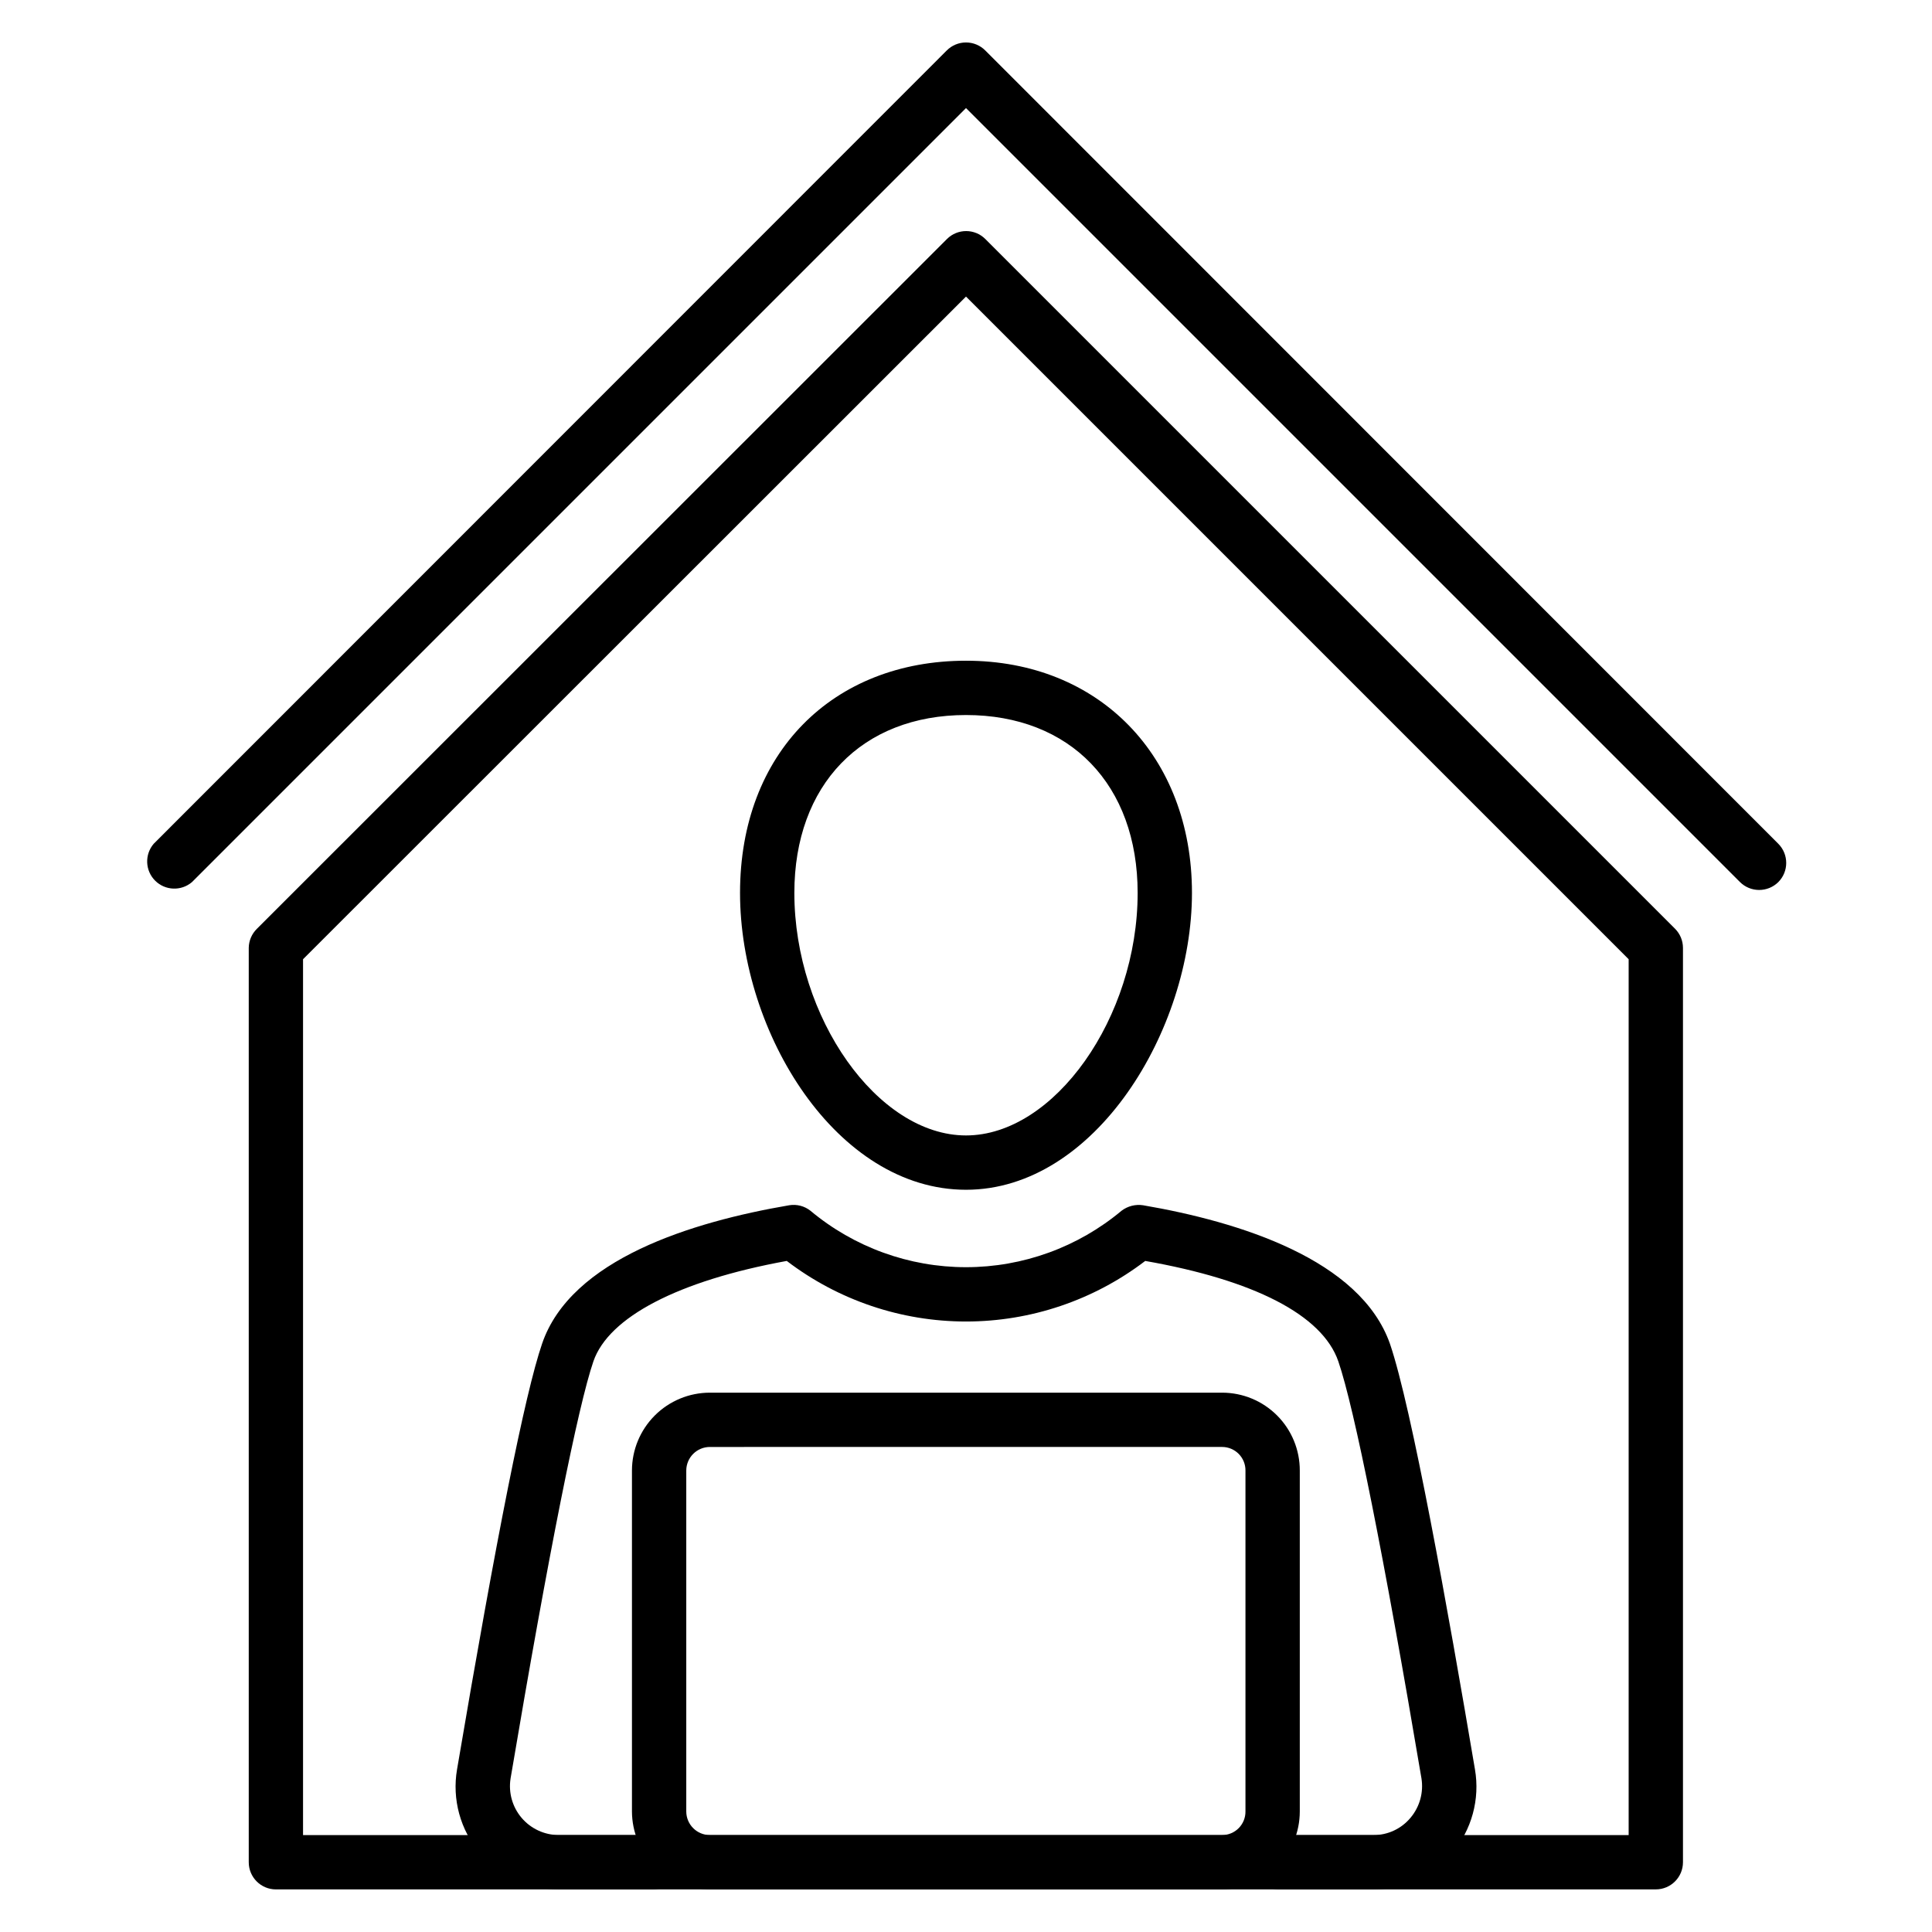
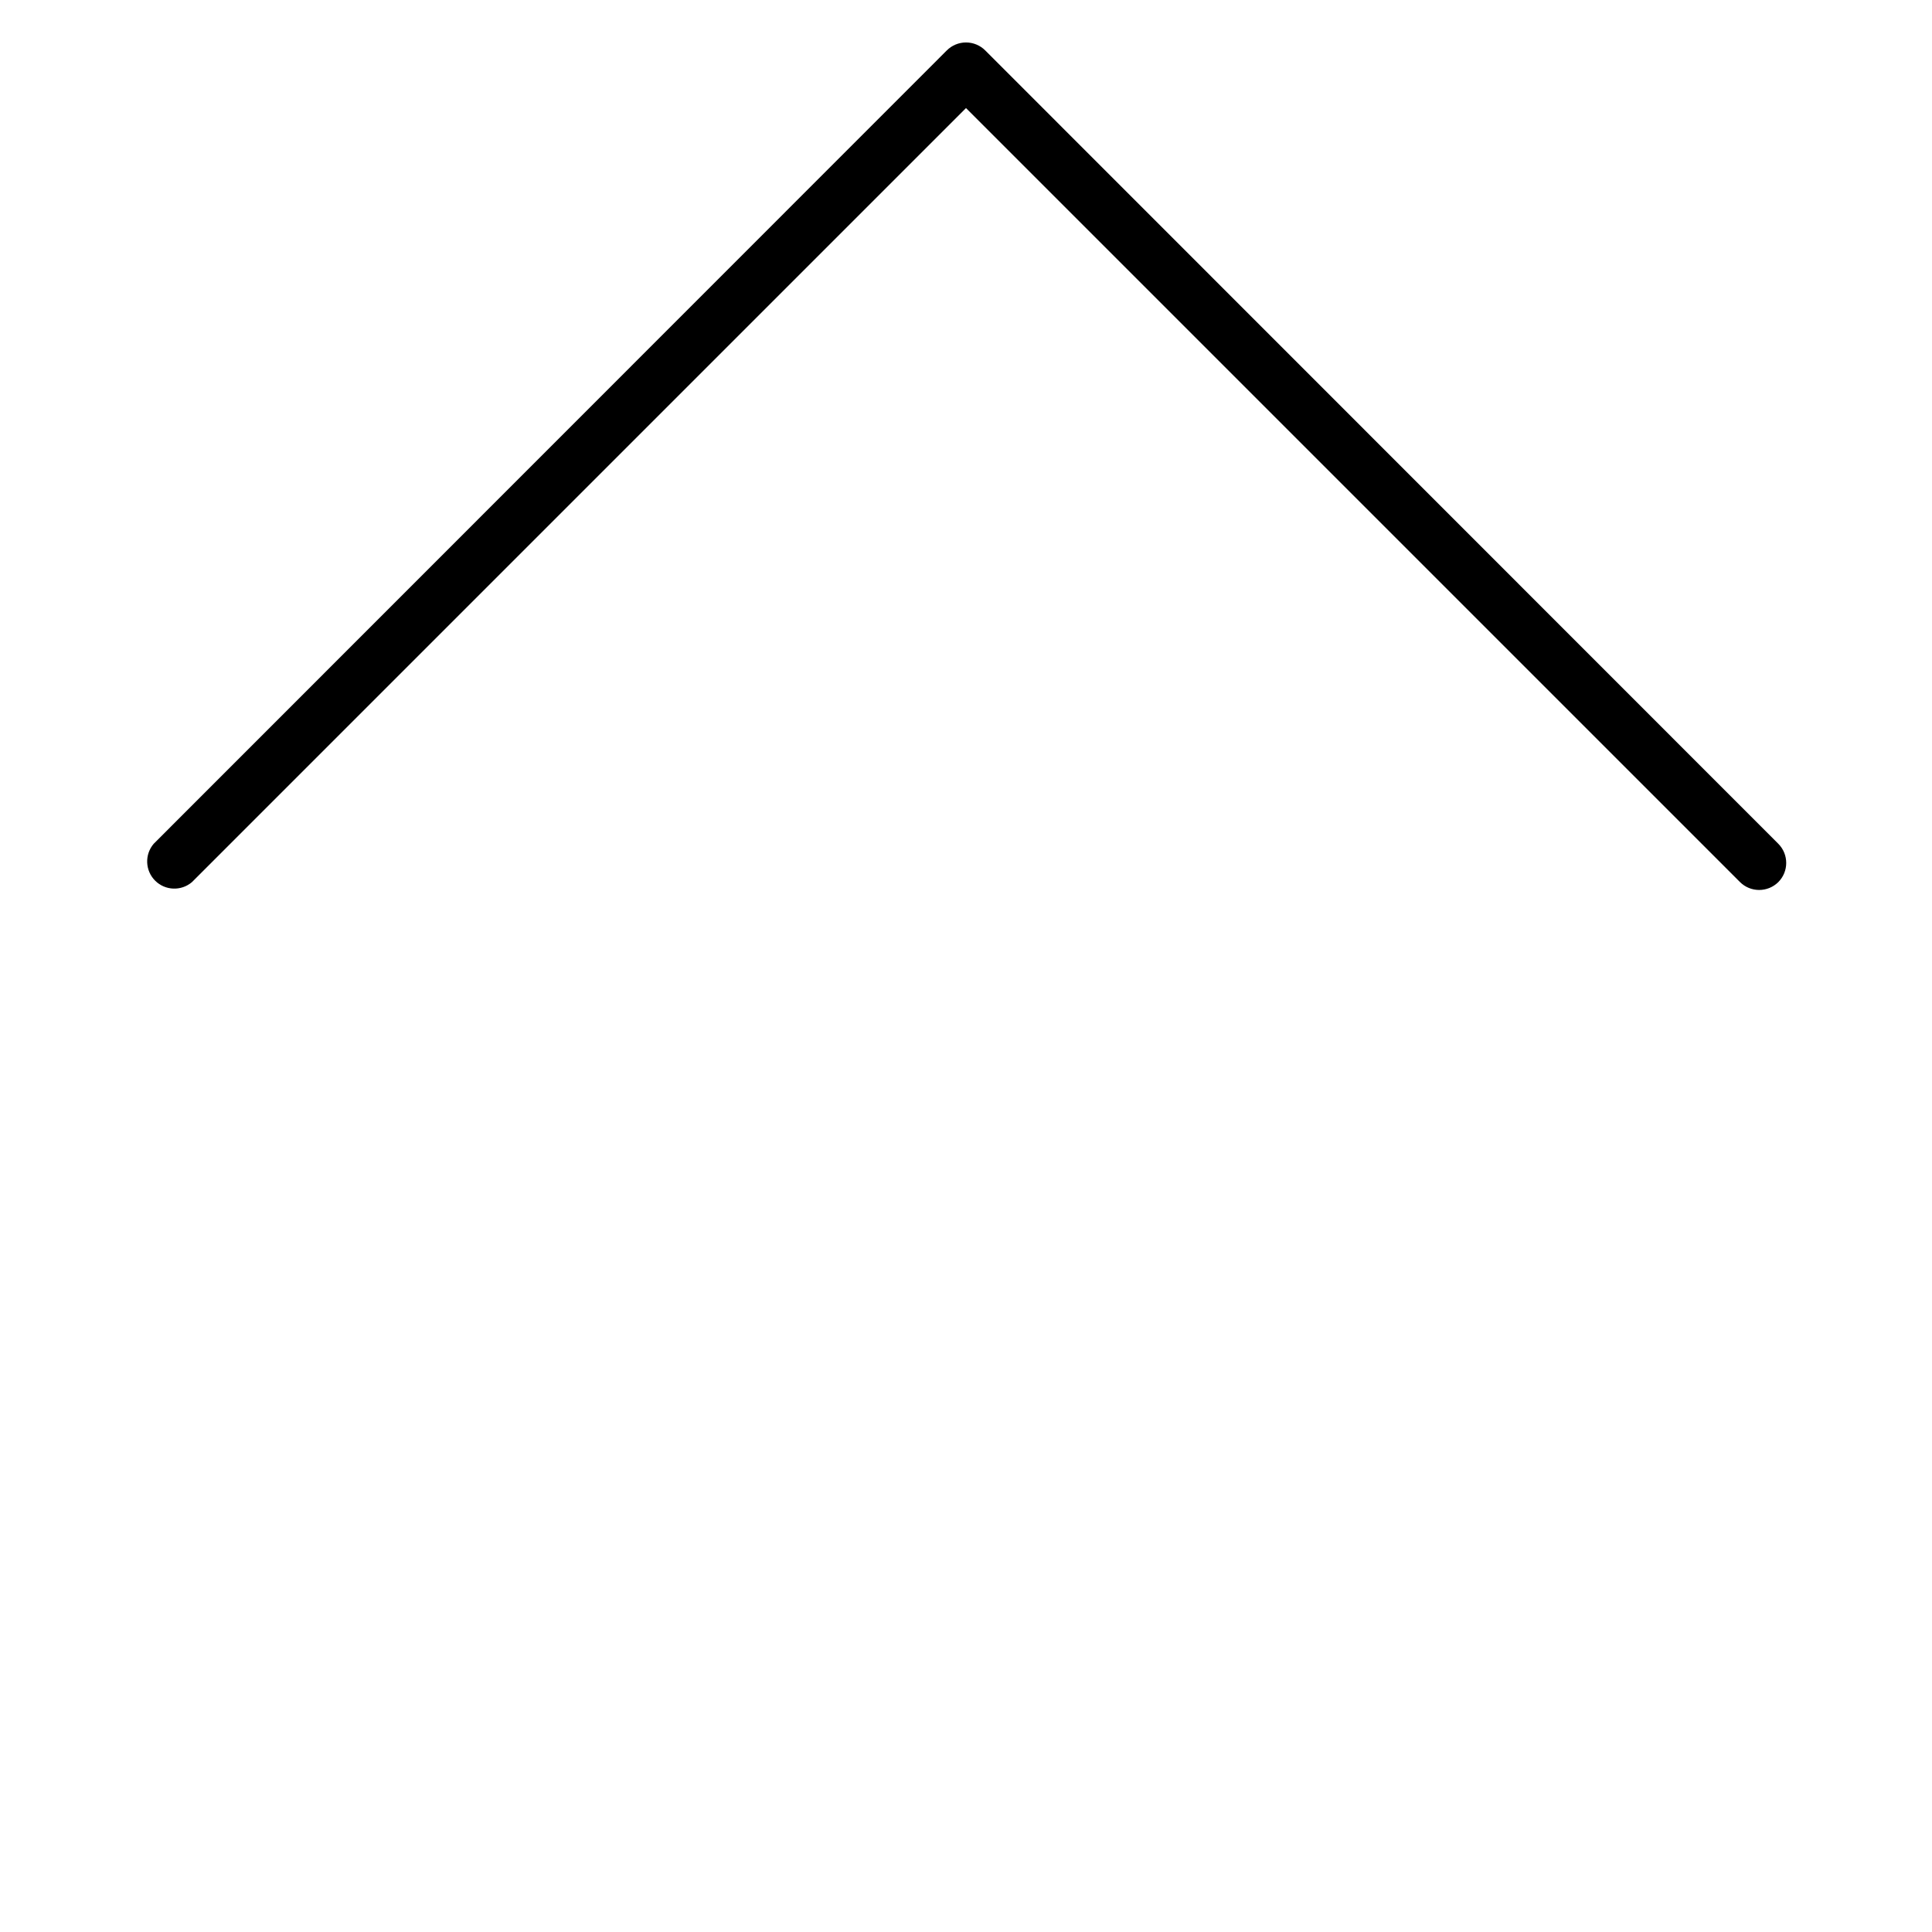
<svg xmlns="http://www.w3.org/2000/svg" fill="#000000" width="800px" height="800px" version="1.1" viewBox="144 144 512 512">
  <g>
    <path d="m610.16 379.85c-1.891-0.008-3.699-0.758-5.039-2.09l-205.12-205.12-205.12 205.12c-2.856 2.445-7.109 2.281-9.77-0.375-2.66-2.66-2.824-6.918-0.379-9.773l210.16-210.23c1.352-1.363 3.191-2.129 5.113-2.129 1.918 0 3.758 0.766 5.109 2.129l210.16 210.23c2.789 2.809 2.789 7.344 0 10.148-1.359 1.348-3.199 2.098-5.109 2.09z" />
-     <path d="m582.81 644.71h-365.69c-3.977 0-7.199-3.223-7.199-7.199v-242.33c0.027-1.898 0.805-3.707 2.16-5.039l182.88-182.81c2.809-2.793 7.34-2.793 10.148 0l182.81 182.81-0.004-0.004c1.332 1.344 2.082 3.152 2.09 5.039v242.33c0 3.977-3.223 7.199-7.199 7.199zm-358.5-14.395h351.3v-232.11l-175.61-175.61-175.69 175.61z" />
-     <path d="m467.87 644.71h-135.74c-5.473-0.02-10.715-2.203-14.586-6.07-3.871-3.871-6.051-9.113-6.07-14.586v-90.328c0-5.477 2.176-10.73 6.051-14.605 3.871-3.875 9.125-6.051 14.605-6.051h135.74c5.473 0 10.719 2.18 14.582 6.055s6.023 9.133 6.004 14.602v90.328c0 5.465-2.168 10.707-6.023 14.578-3.859 3.875-9.094 6.059-14.562 6.078zm-135.74-117.25c-3.457 0-6.262 2.805-6.262 6.262v90.328c0 3.457 2.805 6.262 6.262 6.262h135.74c1.656 0 3.242-0.664 4.402-1.84 1.164-1.176 1.809-2.769 1.789-4.422v-90.328c0.02-1.652-0.625-3.246-1.789-4.422-1.16-1.176-2.746-1.84-4.402-1.84z" />
-     <path d="m507.96 644.71h-25.047c-3.973 0-7.195-3.223-7.195-7.199 0-3.973 3.223-7.195 7.195-7.195h25.047c3.812 0.016 7.43-1.676 9.859-4.606 2.43-2.898 3.481-6.707 2.879-10.438-9.934-58.875-17.777-98.098-22.023-110.48-4.246-12.379-22.527-21.594-51.172-26.629v-0.004c-13.645 10.414-30.336 16.055-47.5 16.055-17.168 0-33.855-5.641-47.504-16.055-28.789 5.254-47.215 14.898-51.246 26.629-4.031 11.73-11.805 50.383-21.953 110.55h0.004c-0.59 3.734 0.48 7.535 2.93 10.414 2.449 2.875 6.031 4.539 9.809 4.559h24.977c3.973 0 7.195 3.223 7.195 7.195 0 3.977-3.223 7.199-7.195 7.199h-24.977c-8.039 0.031-15.68-3.496-20.875-9.633-5.191-6.137-7.402-14.258-6.043-22.18 10.438-61.609 17.992-99.539 22.527-112.78 7.629-22.457 39.801-32.316 65.496-36.707 1.988-0.328 4.027 0.195 5.613 1.441 11.566 9.672 26.164 14.973 41.242 14.973s29.676-5.301 41.238-14.973c1.625-1.227 3.676-1.746 5.688-1.441 25.621 4.391 57.578 14.395 65.422 36.707 5.758 16.84 15.402 70.605 22.527 112.78 1.363 7.922-0.852 16.043-6.043 22.18-5.195 6.137-12.836 9.664-20.875 9.633z" />
-     <path d="m400 459.3c-34.258 0-59.883-41.527-59.883-78.668 0-37.137 24.613-61.535 59.883-61.535 35.266 0 59.883 25.262 59.883 61.535-0.004 36.277-25.625 78.668-59.883 78.668zm0-125.81c-27.637 0-45.488 18.496-45.488 47.141 0 33.035 22.094 64.273 45.488 64.273 23.391 0 45.488-31.234 45.488-64.273-0.004-28.645-17.852-47.141-45.488-47.141z" />
  </g>
</svg>